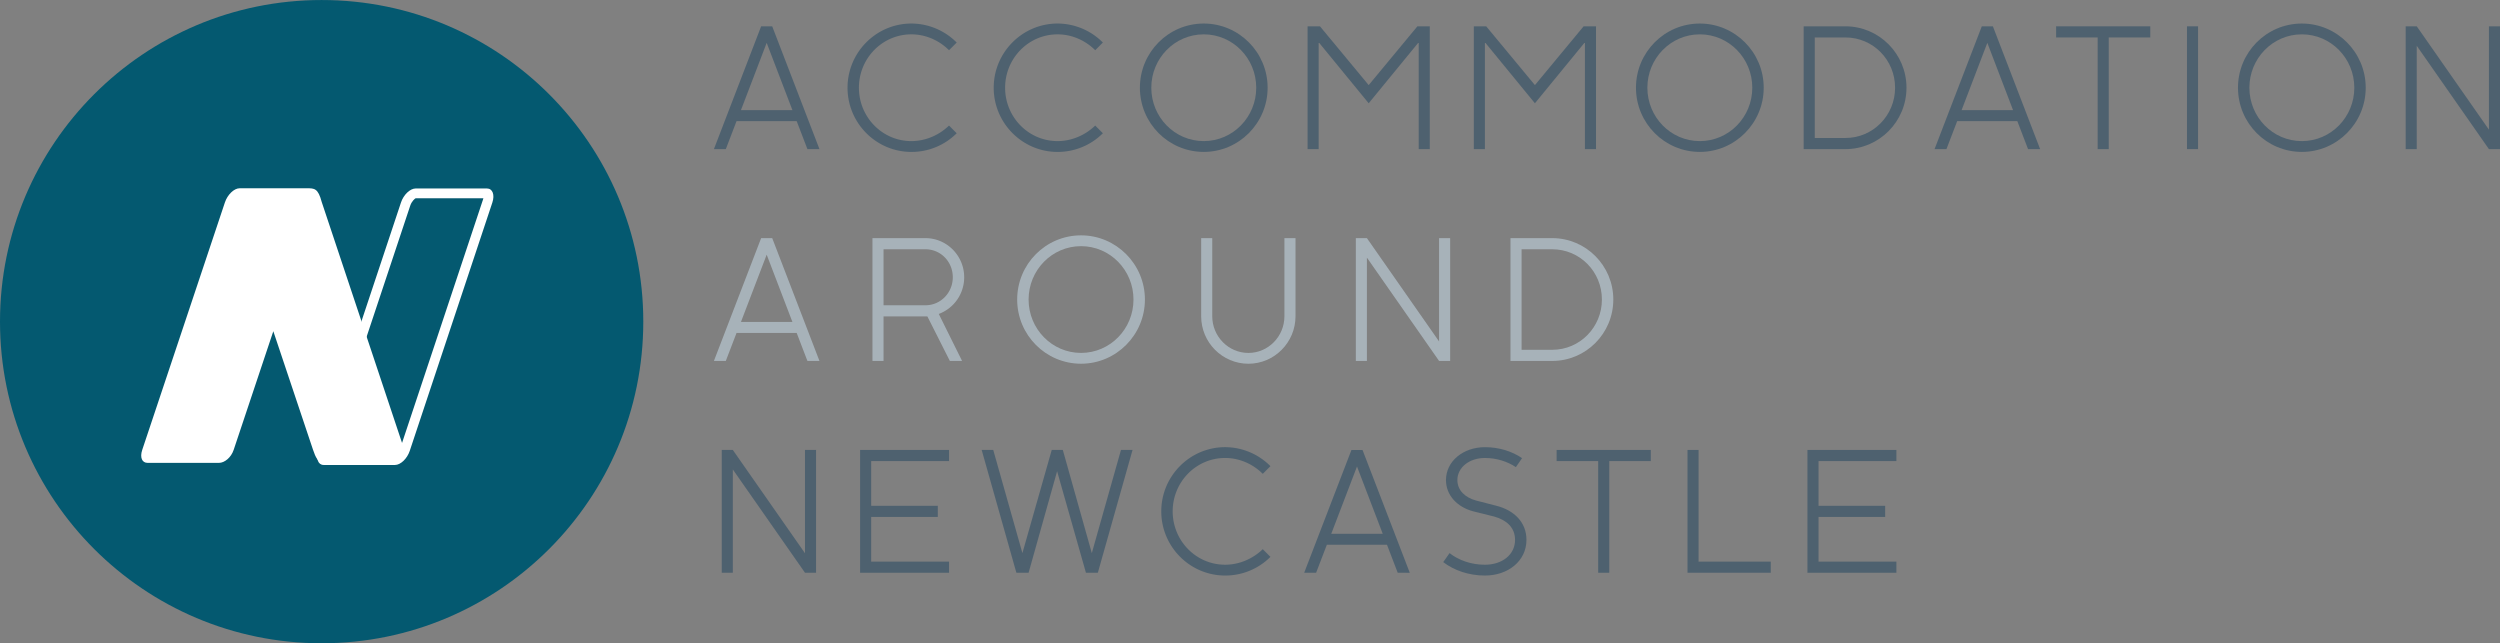
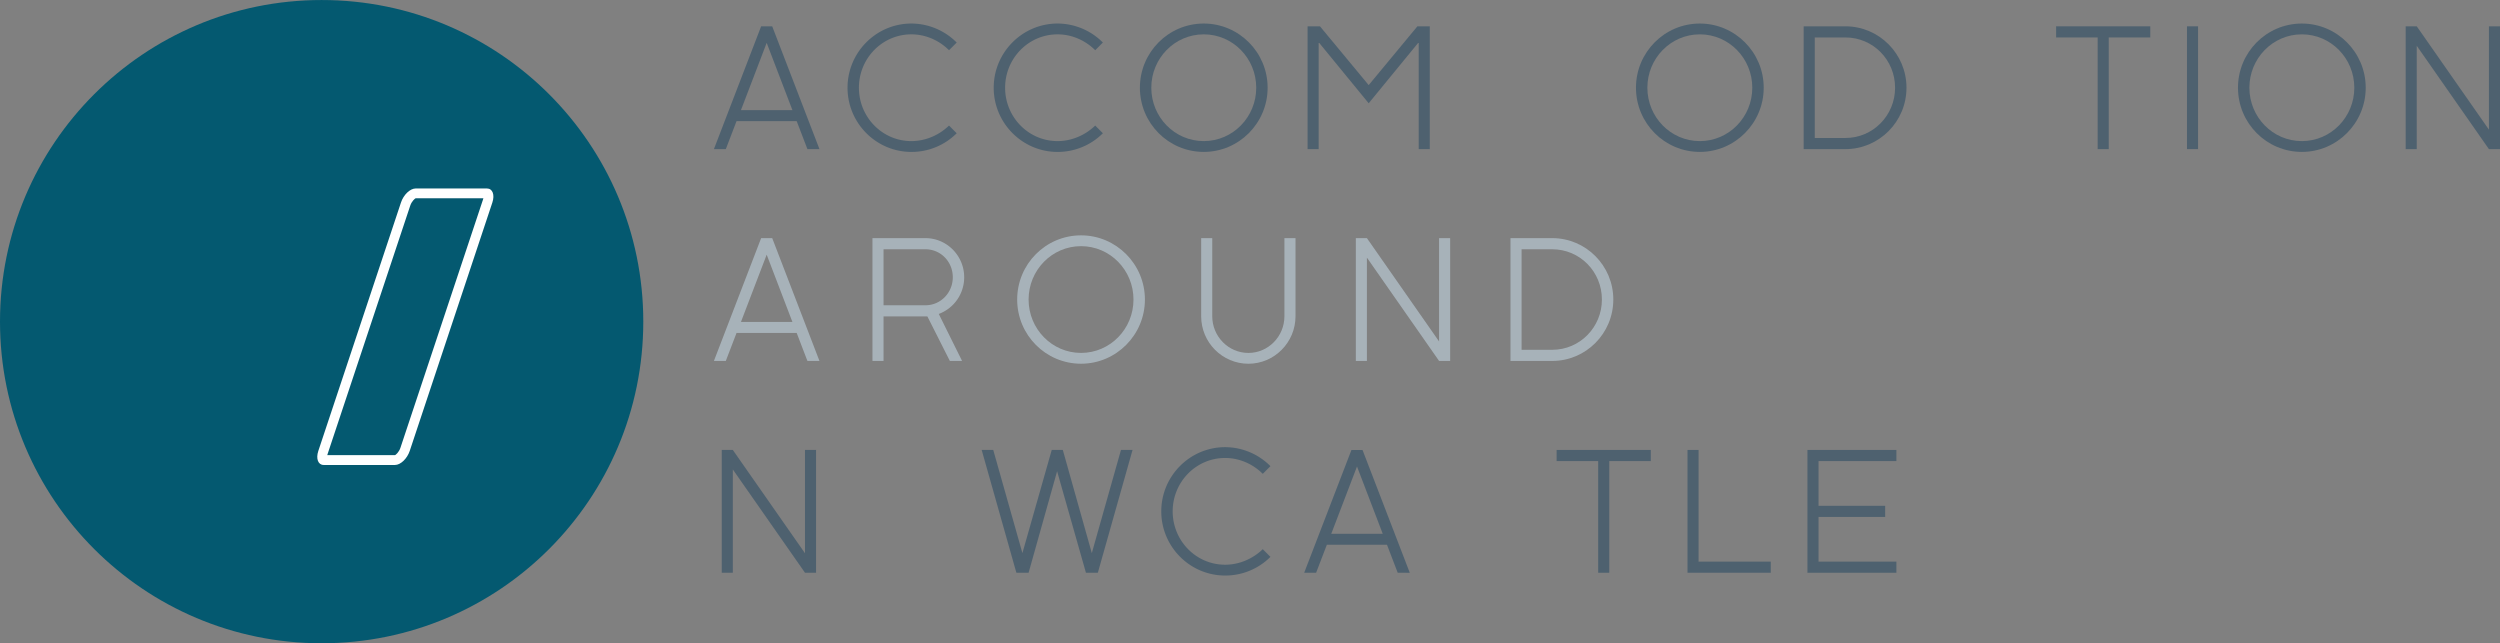
<svg xmlns="http://www.w3.org/2000/svg" id="Layer_1" data-name="Layer 1" viewBox="0 0 5122.79 1318.17">
  <rect x="0" y="0" width="5122.79" height="1318.17" fill="#808080" stroke="none" />
  <defs>
    <style>.cls-1{fill:#045970;}.cls-2{fill:#fff;}.cls-3,.cls-4{fill:#4e616f;}.cls-3,.cls-5{fill-rule:evenodd;}.cls-5{fill:#a7b2b9;}</style>
  </defs>
  <title>Logo Accommodation Around Newcastle PVC Sign</title>
  <path class="cls-1" d="M1633.52,891c0,364-295.08,659.09-659.08,659.09S315.35,1255,315.35,891,610.43,232,974.44,232,1633.52,527,1633.52,891" transform="translate(-315.35 -231.95)" />
-   <path class="cls-2" d="M1143.93,1153.83l-169.35-508c-7.43-28.11-15-28.08-30.07-28.08H806.26c-11.3,0-24.77,13.1-30.06,29l-169.38,507c-5.26,15.85-.36,26.67,10.94,26.67h146.3c11.32,0,24.77-10.73,30.08-26.56l81.25-243.21,81.27,242.66c5.29,15.85,10.7,27.11,22,27.11h142.47c11.33,0,28-10.73,22.76-26.56" transform="translate(-315.35 -231.95)" />
  <path class="cls-2" d="M1305.85,638.26c-.16.7-.39,1.47-.66,2.3l-169.32,509c-3.08,9.2-9.69,14.53-11,15H986c.15-.7.38-1.48.64-2.3L1156,653.26c3.06-9.16,9.67-14.5,11-15h138.82m7.48-20.09H1167c-11.31,0-24.78,12.89-30,28.74L967.61,1156c-5.29,15.83-.39,28.73,10.93,28.73h146.29c11.33,0,24.77-12.9,30.09-28.73l169.33-509.08c5.29-15.85.41-28.74-10.92-28.74" transform="translate(-315.35 -231.95)" />
  <path class="cls-3" d="M1969.84,537.52l-22-57.38H1824.61l-22,57.38h-24.37L1875,285.89h22.7l96.82,251.63Zm-30.72-79.85-52.76-137.9-52.75,137.9Z" transform="translate(-315.35 -231.95)" />
  <path class="cls-3" d="M2260,334.87c-19.69-19.78-47.4-32.53-77.13-32.53-59.75,0-107.5,49.31-107.5,109.37s47.75,109.36,107.5,109.36c29.73,0,57.44-12.73,77.13-31.86L2275.71,505a130.67,130.67,0,0,1-92.82,38.26c-72.11,0-130.85-59.06-130.85-131.53s58.74-131.55,130.85-131.55a131.27,131.27,0,0,1,92.82,38.94Z" transform="translate(-315.35 -231.95)" />
  <path class="cls-3" d="M2559.57,334.87c-19.71-19.78-47.41-32.53-77.11-32.53-59.78,0-107.51,49.31-107.51,109.37s47.73,109.36,107.51,109.36c29.7,0,57.4-12.73,77.11-31.86L2575.26,505a130.66,130.66,0,0,1-92.8,38.26c-72.12,0-130.89-59.06-130.89-131.53s58.77-131.55,130.89-131.55a131.26,131.26,0,0,1,92.8,38.94Z" transform="translate(-315.35 -231.95)" />
  <path class="cls-3" d="M2782,543.23c-72.45,0-130.87-59.06-130.87-131.53S2709.54,280.18,2782,280.18c72.11,0,130.86,59.06,130.86,131.52S2854.1,543.23,2782,543.23m0-240.9c-59.75,0-107.49,49.32-107.49,109.37S2722.24,521.08,2782,521.08s107.52-49.32,107.52-109.38S2841.76,302.33,2782,302.33" transform="translate(-315.35 -231.95)" />
  <polygon class="cls-3" points="2907.09 305.58 2907.09 88.16 2905.76 88.16 2804.6 211.63 2703.44 88.16 2702.1 88.16 2702.1 305.58 2679.4 305.58 2679.4 53.93 2704.77 53.93 2804.6 174.39 2904.41 53.93 2929.79 53.93 2929.79 305.58 2907.09 305.58" />
-   <polygon class="cls-3" points="3247.7 305.58 3247.7 88.16 3246.37 88.16 3145.22 211.63 3044.06 88.16 3042.73 88.16 3042.73 305.58 3020.01 305.58 3020.01 53.93 3045.4 53.93 3145.22 174.39 3245.03 53.93 3270.42 53.93 3270.42 305.58 3247.7 305.58" />
  <path class="cls-3" d="M3798.53,543.23c-72.45,0-130.89-59.06-130.89-131.53s58.44-131.52,130.89-131.52c72.11,0,130.87,59.06,130.87,131.52s-58.76,131.53-130.87,131.53m0-240.9c-59.76,0-107.52,49.32-107.52,109.37s47.76,109.38,107.52,109.38S3906,471.76,3906,411.7s-47.74-109.37-107.49-109.37" transform="translate(-315.35 -231.95)" />
  <path class="cls-3" d="M4096.74,537.53h-85.48V285.87h85.48c69.11,0,125.21,56.38,125.21,125.84s-56.1,125.82-125.21,125.82m0-228.83H4034v206h62.76c56.75,0,101.84-46.32,101.84-103,0-57-45.09-103-101.84-103" transform="translate(-315.35 -231.95)" />
-   <path class="cls-3" d="M4471.07,537.52l-22-57.38H4325.85l-22,57.38h-24.38l96.81-251.63H4399l96.81,251.63Zm-30.72-79.85-52.73-137.9-52.75,137.9Z" transform="translate(-315.35 -231.95)" />
  <polygon class="cls-3" points="4321.06 76.75 4321.06 305.59 4298.34 305.59 4298.34 76.75 4213.22 76.75 4213.22 53.92 4406.19 53.92 4406.19 76.75 4321.06 76.75" />
  <rect class="cls-4" x="4481.37" y="53.93" width="22.7" height="251.64" />
  <path class="cls-3" d="M5032.1,543.23c-72.44,0-130.87-59.06-130.87-131.53s58.43-131.52,130.87-131.52c72.12,0,130.88,59.06,130.88,131.52s-58.76,131.53-130.88,131.53m0-240.9c-59.76,0-107.5,49.32-107.5,109.37s47.74,109.38,107.5,109.38,107.51-49.32,107.51-109.38-47.76-109.37-107.51-109.37" transform="translate(-315.35 -231.95)" />
  <polygon class="cls-3" points="5122.79 305.58 5100.09 305.58 4952.21 93.87 4952.21 305.58 4929.5 305.58 4929.5 53.93 4952.21 53.93 5100.09 265.67 5100.09 53.93 5122.79 53.93 5122.79 305.58" />
  <path class="cls-5" d="M1969.84,971.55l-22-57.38H1824.61l-22,57.38h-24.37L1875,719.91h22.72l96.8,251.64Zm-30.72-79.86L1886.38,753.8l-52.77,137.89Z" transform="translate(-315.35 -231.95)" />
  <path class="cls-5" d="M2239,875.25l47.76,96.31H2261.7l-46.06-91.26h-89.81v91.26h-22.7V719.9h108.49c43.74,0,79.47,35.91,79.47,80.2A80,80,0,0,1,2239,875.25m-27.38-132.52h-85.79V857.48h85.79c31.4,0,56.11-25.84,56.11-57.38,0-31.88-24.71-57.37-56.11-57.37" transform="translate(-315.35 -231.95)" />
  <path class="cls-5" d="M2530.54,977.26c-72.45,0-130.87-59-130.87-131.53s58.42-131.53,130.87-131.53c72.11,0,130.87,59.07,130.87,131.53s-58.76,131.53-130.87,131.53m0-240.91c-59.76,0-107.49,49.33-107.49,109.38s47.73,109.38,107.49,109.38S2638,905.8,2638,845.73s-47.75-109.38-107.5-109.38" transform="translate(-315.35 -231.95)" />
  <path class="cls-5" d="M2776.69,880V719.91h22.7V880c0,41.26,33.05,75.15,74.11,75.15,40.75,0,73.78-33.89,73.78-75.15V719.91H2970V880c0,53.69-43.42,97.3-96.5,97.3-53.41,0-96.81-43.61-96.81-97.3" transform="translate(-315.35 -231.95)" />
  <polygon class="cls-5" points="2971.55 739.6 2948.85 739.6 2800.95 527.9 2800.95 739.6 2778.24 739.6 2778.24 487.96 2800.95 487.96 2948.85 699.68 2948.85 487.96 2971.55 487.96 2971.55 739.6" />
  <path class="cls-5" d="M3496,971.56H3410.5V719.9H3496c69.1,0,125.21,56.37,125.21,125.84S3565.08,971.56,3496,971.56m0-228.83h-62.77v206H3496c56.76,0,101.83-46.31,101.83-103,0-57-45.07-103-101.83-103" transform="translate(-315.35 -231.95)" />
  <polygon class="cls-3" points="1672.22 1173.63 1649.53 1173.63 1501.63 961.93 1501.63 1173.63 1478.92 1173.63 1478.92 922 1501.63 922 1649.53 1133.71 1649.53 922 1672.22 922 1672.22 1173.63" />
-   <polygon class="cls-3" points="1944.73 1150.84 1944.73 1173.65 1762.44 1173.65 1762.44 922 1944.73 922 1944.73 944.82 1785.14 944.82 1785.14 1036.42 1921.69 1036.42 1921.69 1059.24 1785.14 1059.24 1785.14 1150.84 1944.73 1150.84" />
  <polygon class="cls-3" points="2249.6 1173.63 2225.23 1173.63 2166.14 965.63 2107.71 1173.63 2082.68 1173.63 2011.57 922 2035.27 922 2095.04 1133.37 2155.13 922 2177.83 922 2237.25 1133.37 2297.01 922 2320.72 922 2249.6 1173.63" />
  <path class="cls-3" d="M2902.93,1202.93c-19.7-19.78-47.4-32.54-77.12-32.54-59.76,0-107.51,49.32-107.51,109.39s47.75,109.35,107.51,109.35c29.72,0,57.42-12.75,77.12-31.85l15.7,15.76a130.63,130.63,0,0,1-92.82,38.24c-72.11,0-130.87-59-130.87-131.5s58.76-131.54,130.87-131.54a131.24,131.24,0,0,1,92.82,38.93Z" transform="translate(-315.35 -231.95)" />
  <path class="cls-3" d="M3179.43,1405.58l-22-57.38H3034.22l-22,57.38H2987.8L3084.61,1154h22.72l96.81,251.63Zm-30.7-79.86L3096,1187.83l-52.75,137.89Z" transform="translate(-315.35 -231.95)" />
-   <path class="cls-3" d="M3421.55,1189.18c-17-11.41-39.39-18.79-63.42-18.79-31.73,0-56.44,19.12-56.44,45.29,0,21.14,16,35.9,38.4,41.94l41.74,10.74c35.72,9.06,61.41,33.55,61.41,69.78,0,43.63-38,73.16-85.11,73.16-32.73,0-63.09-10.41-85.46-27.52l13-18.45c18.35,14.43,44.06,23.81,72.45,23.81,34.39,0,61.74-19.79,61.74-51,0-25.51-17.68-40.6-42.39-47.64l-43.06-10.74c-32.4-8.37-56.09-32.54-56.09-64.08,0-38.92,35.71-67.44,79.8-67.44,29,0,55.41,8.4,76.12,22.48Z" transform="translate(-315.35 -231.95)" />
  <polygon class="cls-3" points="3297.56 944.82 3297.56 1173.65 3274.84 1173.65 3274.84 944.82 3189.73 944.82 3189.73 921.99 3382.69 921.99 3382.69 944.82 3297.56 944.82" />
  <polygon class="cls-3" points="3628.49 1173.63 3457.88 1173.63 3457.88 922 3480.58 922 3480.58 1150.83 3628.49 1150.83 3628.49 1173.63" />
  <polygon class="cls-3" points="3885.94 1150.84 3885.94 1173.65 3703.65 1173.65 3703.65 922 3885.94 922 3885.94 944.82 3726.37 944.82 3726.37 1036.42 3862.91 1036.42 3862.91 1059.24 3726.37 1059.24 3726.37 1150.84 3885.94 1150.84" />
</svg>